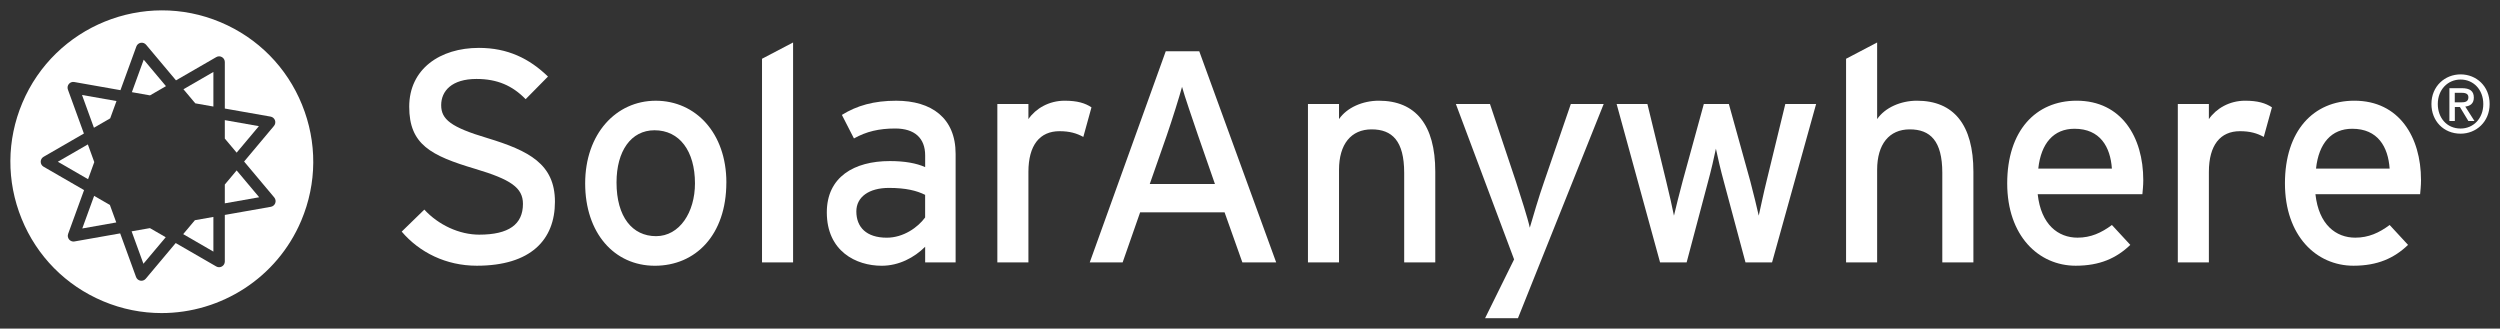
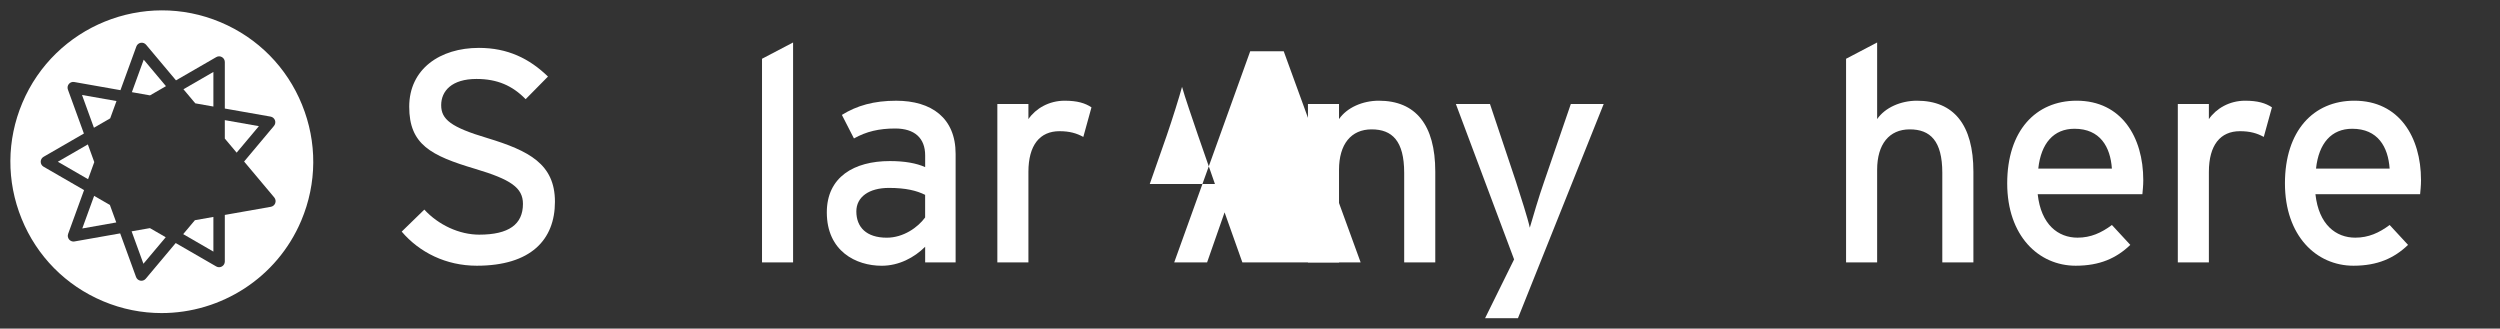
<svg xmlns="http://www.w3.org/2000/svg" id="Layer_1" data-name="Layer 1" viewBox="0 0 864.3 113.6">
  <rect x="0" y="0" width="864.3" height="113.6" fill="#333333" stroke="none" />
  <defs>
    <style>
      .cls-1 {
        fill: #fff;
      }
    </style>
  </defs>
  <g>
    <g>
      <path class="cls-1" d="M191.854,69.755c0,13.14-8.35,22.11-27.01,22.11-10.64,0-19.82-4.59-25.97-11.79l7.82-7.61c4.9,5.32,12.1,8.66,18.98,8.66,10.22,0,15.12-3.55,15.12-10.64,0-5.63-4.28-8.45-16.48-12.1-15.44-4.59-22.84-8.45-22.84-21.49s10.64-20.34,24.09-20.34c9.91,0,17.42,3.65,23.88,9.91l-7.72,7.82c-4.59-4.69-9.8-6.99-17-6.99-8.55,0-12.2,4.17-12.2,9.07s3.34,7.61,15.96,11.37c14.39,4.38,23.37,8.97,23.37,22.01v.01Z" />
-       <path class="cls-1" d="M251.114,63.085c0,18.15-10.64,28.79-24.72,28.79s-24.09-11.37-24.09-28.47,10.64-28.58,24.41-28.58,24.41,11.16,24.41,28.27l-.01-.01ZM240.264,63.395c0-11.16-5.32-18.36-13.98-18.36-8.14,0-13.14,7.2-13.14,18.04,0,12,5.53,18.57,13.66,18.57s13.46-8.24,13.46-18.25h0Z" />
      <path class="cls-1" d="M274.184,90.725h-10.74V20.315l10.74-5.63v76.04Z" />
      <path class="cls-1" d="M330.374,90.725h-10.53v-5.42c-3.75,3.75-9.07,6.57-15.02,6.57-8.87,0-18.98-5.01-18.98-18.46,0-12.2,9.39-17.73,21.8-17.73,5.11,0,9.18.73,12.2,2.09v-4.07c0-5.95-3.65-9.28-10.33-9.28-5.63,0-10.01,1.04-14.29,3.44l-4.17-8.14c5.21-3.23,11.06-4.9,18.77-4.9,12.2,0,20.55,5.95,20.55,18.36v37.55-.01ZM319.834,75.185v-7.82c-2.92-1.46-6.68-2.4-12.52-2.4-6.88,0-11.26,3.13-11.26,8.13,0,5.42,3.44,9.08,10.53,9.08,5.74,0,10.74-3.55,13.25-6.99Z" />
      <path class="cls-1" d="M377.344,37.115l-2.82,10.22c-2.3-1.25-4.69-1.98-8.24-1.98-6.78,0-10.74,4.8-10.74,14.08v31.29h-10.74v-54.76h10.74v5.21c2.5-3.65,7.09-6.36,12.52-6.36,4.38,0,7.09.83,9.28,2.29v.01Z" />
-       <path class="cls-1" d="M441.194,90.725h-11.68l-6.15-17.31h-29.2l-6.05,17.31h-11.37l26.28-73.01h11.58l26.6,73.01h-.01ZM420.024,63.605l-5.84-16.79c-1.77-5.21-4.69-13.66-5.53-16.79-.83,3.13-3.44,11.47-5.32,16.9l-5.84,16.69h22.53v-.01Z" />
+       <path class="cls-1" d="M441.194,90.725h-11.68l-6.15-17.31l-6.05,17.31h-11.37l26.28-73.01h11.58l26.6,73.01h-.01ZM420.024,63.605l-5.84-16.79c-1.77-5.21-4.69-13.66-5.53-16.79-.83,3.13-3.44,11.47-5.32,16.9l-5.84,16.69h22.53v-.01Z" />
      <path class="cls-1" d="M496.194,90.725h-10.74v-30.98c0-11.05-4.17-15.02-11.26-15.02s-11.27,5.11-11.27,13.98v32.02h-10.74v-54.76h10.74v5.21c2.71-3.96,8.14-6.36,13.77-6.36,12.73,0,19.51,8.35,19.51,24.51v31.4h-.01Z" />
      <path class="cls-1" d="M554.424,35.965l-29.64,74.05h-11.37l10.04-20.34-20.13-53.72h11.79l8.97,26.81c1.56,4.8,4.17,12.93,4.8,15.96.94-3.23,3.23-11.06,4.9-15.75l9.28-27.01h11.37-.01Z" />
-       <path class="cls-1" d="M627.864,35.965l-15.23,54.76h-9.18l-7.41-27.64c-1.15-4.17-2.29-9.07-2.82-11.68-.52,2.61-1.67,7.61-2.82,11.79l-7.3,27.53h-9.18l-15.02-54.76h10.64l6.47,26.6c1.04,4.17,2.19,9.39,2.71,11.99.62-2.71,1.88-7.72,3.02-11.99l7.3-26.6h8.66l7.41,26.7c1.15,4.28,2.29,9.18,2.92,11.89.62-2.71,1.67-7.82,2.71-11.99l6.47-26.6h10.65Z" />
      <path class="cls-1" d="M682.234,90.725h-10.74v-30.98c0-11.05-4.17-15.02-11.26-15.02s-11.27,5.11-11.27,13.98v32.02h-10.74V20.315l10.74-5.63v26.49c2.71-3.96,8.14-6.36,13.77-6.36,12.73,0,19.51,8.35,19.51,24.51v31.4h-.01Z" />
      <path class="cls-1" d="M740.974,62.245c0,1.98-.21,3.75-.31,4.9h-36.19c1.15,10.54,7.09,15.02,13.77,15.02,4.59,0,8.24-1.67,11.89-4.38l6.36,6.88c-4.8,4.59-10.53,7.2-18.88,7.2-12.83,0-23.68-10.33-23.68-28.47s9.81-28.58,23.99-28.58c15.54,0,23.05,12.62,23.05,27.43ZM730.124,58.285c-.52-7.51-4.07-13.77-12.93-13.77-7.2,0-11.58,5.01-12.52,13.77,0,0,25.45,0,25.45,0Z" />
      <path class="cls-1" d="M785.454,37.115l-2.82,10.22c-2.3-1.25-4.69-1.98-8.24-1.98-6.78,0-10.74,4.8-10.74,14.08v31.29h-10.74v-54.76h10.74v5.21c2.5-3.65,7.09-6.36,12.52-6.36,4.38,0,7.09.83,9.28,2.29v.01Z" />
      <path class="cls-1" d="M836.994,62.245c0,1.98-.21,3.75-.31,4.9h-36.19c1.15,10.54,7.09,15.02,13.77,15.02,4.59,0,8.24-1.67,11.89-4.38l6.36,6.88c-4.8,4.59-10.53,7.2-18.88,7.2-12.83,0-23.68-10.33-23.68-28.47s9.81-28.58,23.99-28.58c15.54,0,23.05,12.62,23.05,27.43ZM826.144,58.285c-.52-7.51-4.07-13.77-12.93-13.77-7.2,0-11.58,5.01-12.52,13.77,0,0,25.45,0,25.45,0Z" />
    </g>
-     <path class="cls-1" d="M850.684,46.215c-5.89,0-10.09-4.41-10.09-10.25,0-6.17,4.66-10.25,10.09-10.25s10.03,4.08,10.03,10.25-4.66,10.25-10.03,10.25ZM850.684,27.495c-4.44,0-7.89,3.48-7.89,8.47,0,4.66,3.01,8.47,7.89,8.47,4.39,0,7.84-3.45,7.84-8.47s-3.45-8.47-7.84-8.47ZM848.664,41.835h-1.86v-11.35h4.31c2.74,0,4.14.96,4.14,3.26,0,2.06-1.26,2.9-2.96,3.1l3.18,4.99h-2.11l-2.93-4.85h-1.75v4.85h-.02ZM850.744,35.385c1.4,0,2.63-.14,2.63-1.78,0-1.37-1.34-1.53-2.46-1.53h-2.25v3.31h2.08Z" />
  </g>
  <g>
    <polygon class="cls-1" points="45.594 31.865 51.864 32.975 57.374 29.785 49.684 20.625 45.594 31.865" />
    <polygon class="cls-1" points="45.504 79.975 49.584 91.185 57.294 82.015 51.834 78.865 45.504 79.975" />
    <polygon class="cls-1" points="32.544 67.715 28.444 78.985 40.194 76.905 37.994 70.865 32.544 67.715" />
    <polygon class="cls-1" points="32.474 44.165 38.094 40.915 40.274 34.935 28.354 32.835 32.474 44.165" />
    <polygon class="cls-1" points="63.334 80.945 73.774 86.985 73.774 74.995 67.384 76.125 63.334 80.945" />
    <path class="cls-1" d="M104.414,36.195c-5.26-12.95-15.26-23.07-28.14-28.5C49.694-3.515,18.934,8.995,7.724,35.575c-5.43,12.88-5.52,27.1-.25,40.05,5.26,12.95,15.26,23.07,28.14,28.5,6.62,2.79,13.49,4.11,20.26,4.11,20.42,0,39.87-12.03,48.29-31.99,5.43-12.88,5.52-27.1.25-40.05ZM95.164,70.225c-.24.66-.82,1.14-1.51,1.27l-15.93,2.81v16.1c0,.71-.38,1.36-.99,1.71-.3.18-.64.27-.99.27s-.68-.09-.99-.27l-14.01-8.09-10.35,12.33c-.38.45-.93.71-1.51.71-.11,0-.23-.01-.34-.03-.69-.12-1.27-.61-1.51-1.27l-5.49-15.08-15.8,2.79c-.11.02-.23.03-.34.03-.58,0-1.13-.26-1.51-.71-.45-.54-.58-1.28-.34-1.94l5.51-15.13-14-8.09c-.61-.35-.99-1-.99-1.71s.38-1.36.99-1.71l13.94-8.05-5.53-15.2c-.24-.66-.11-1.4.34-1.94.45-.54,1.17-.8,1.85-.67l15.98,2.82,5.5-15.11c.24-.66.82-1.14,1.51-1.27.69-.12,1.4.14,1.85.67l10.34,12.32,13.92-8.04c.61-.36,1.37-.36,1.97,0,.61.35.99,1,.99,1.71v16.07l15.83,2.79c.69.12,1.27.61,1.51,1.27s.11,1.4-.34,1.94l-10.33,12.32,10.43,12.43c.45.54.58,1.28.34,1.94v.01Z" />
-     <polygon class="cls-1" points="77.724 63.795 77.724 70.295 89.604 68.195 81.814 58.915 77.724 63.795" />
    <polygon class="cls-1" points="32.594 56.035 30.374 49.925 19.994 55.915 30.444 61.955 32.594 56.035" />
    <polygon class="cls-1" points="89.504 43.615 77.724 41.535 77.724 47.905 81.814 52.775 89.504 43.615" />
    <polygon class="cls-1" points="67.514 35.725 73.774 36.835 73.774 24.875 63.424 30.855 67.514 35.725" />
  </g>
</svg>